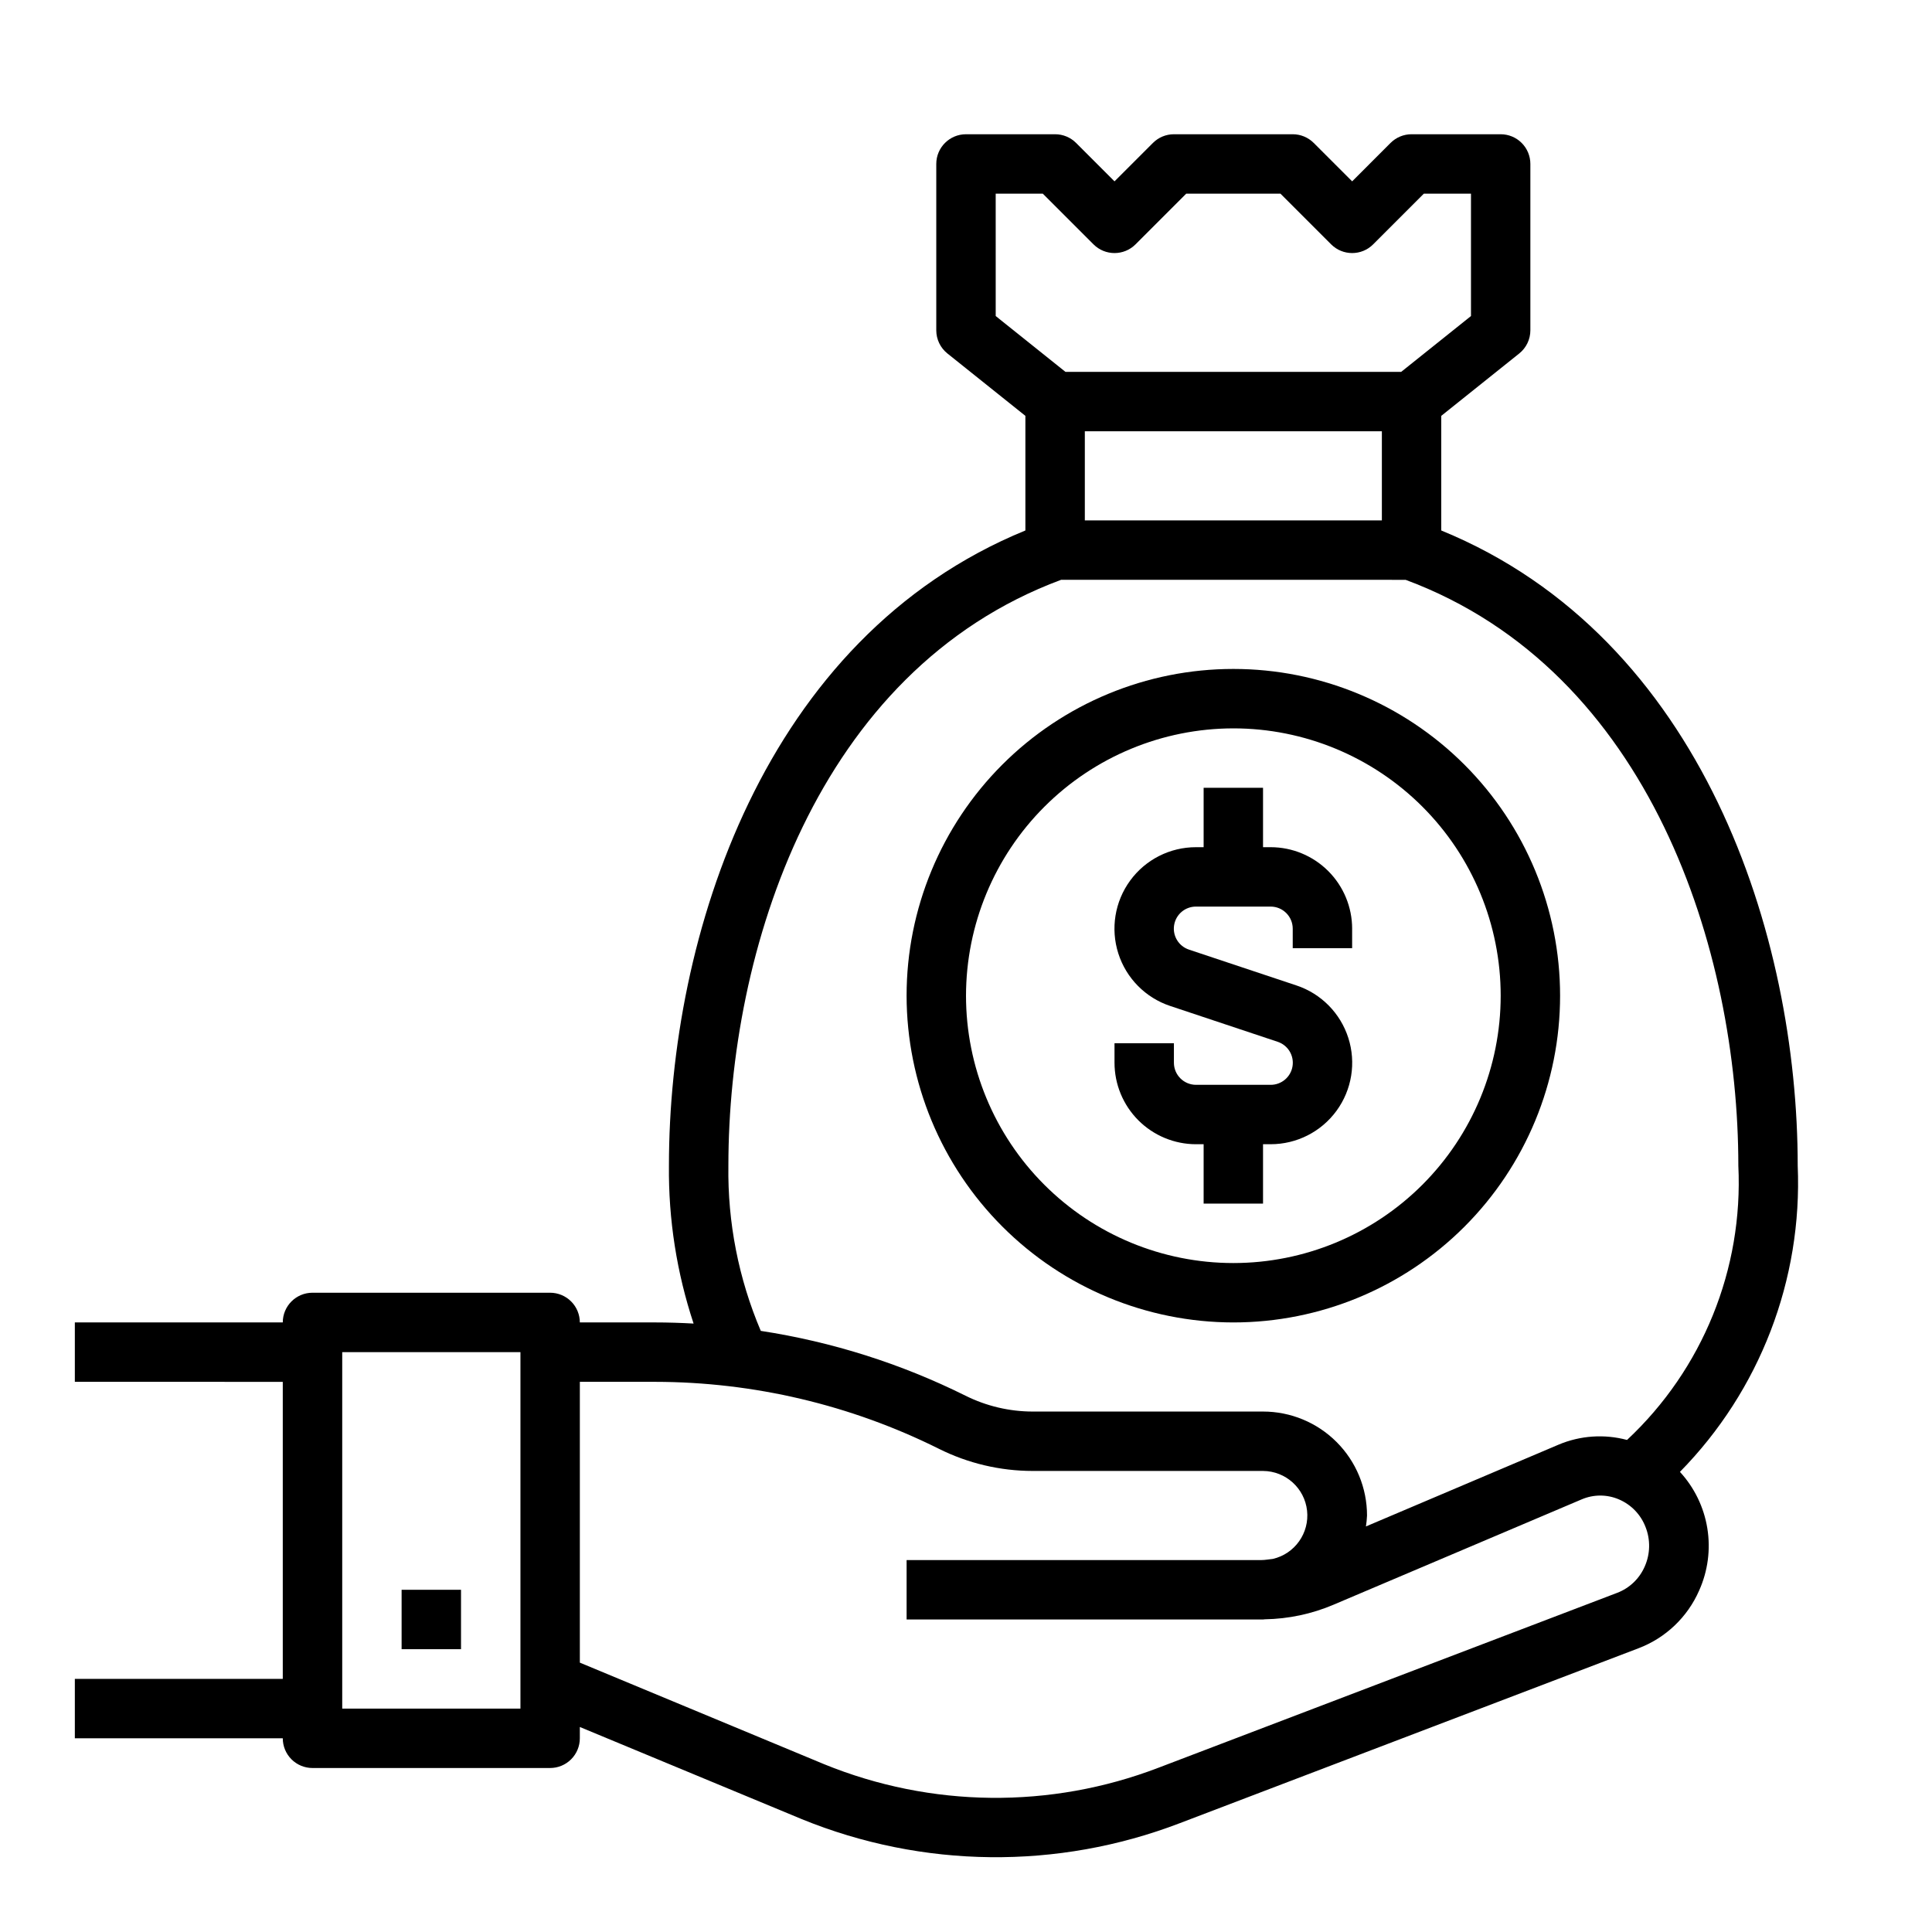
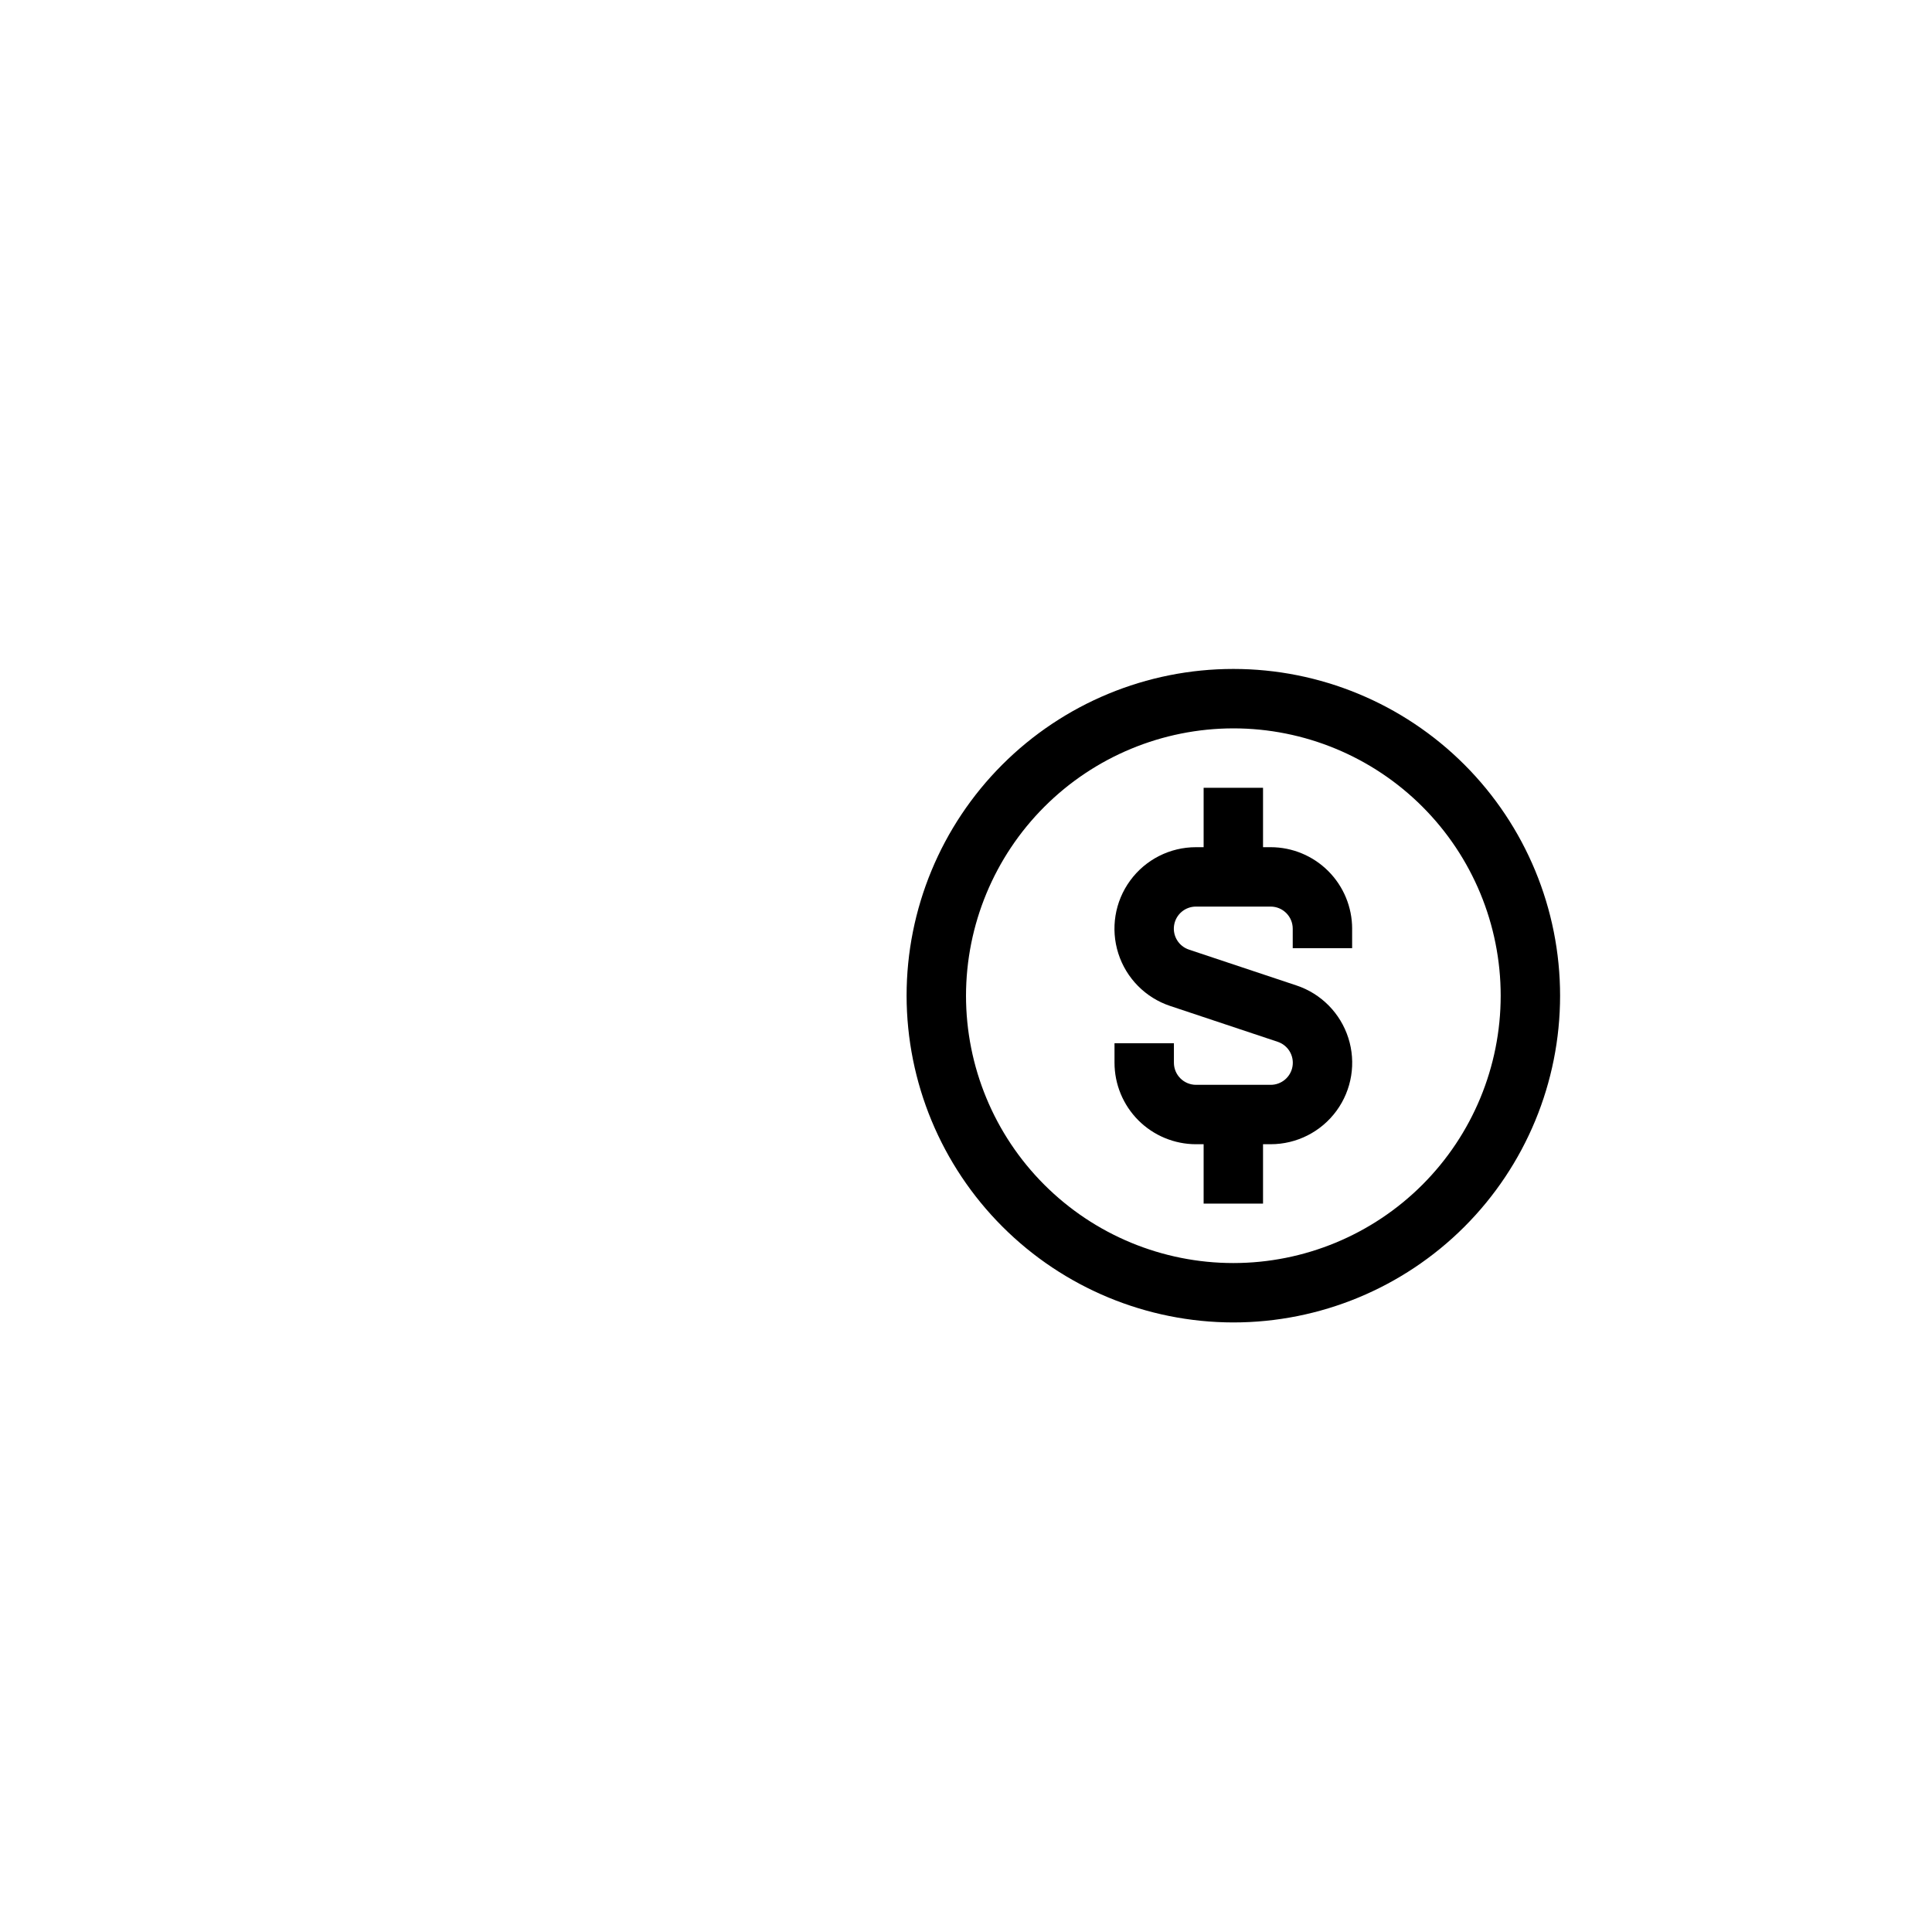
<svg xmlns="http://www.w3.org/2000/svg" fill="#000000" width="800px" height="800px" version="1.1" viewBox="144 144 512 512">
  <g>
-     <path d="m226.81 612.54h62.977c2.09 0 4.09-0.828 5.566-2.305 1.477-1.477 2.309-3.481 2.309-5.566v-3l58.773 24.402h-0.004c32.039 13.086 67.859 13.484 100.18 1.109l121.61-46.371c7.203-2.738 13-8.266 16.082-15.328 2.312-5.164 3.062-10.891 2.156-16.473-0.906-5.586-3.43-10.781-7.258-14.945 21.188-21.562 32.488-50.945 31.211-81.152 0-60.613-24.969-139.88-94.465-168.33v-30.371l20.664-16.531c1.867-1.492 2.953-3.754 2.953-6.144v-44.086c0-2.086-0.828-4.09-2.305-5.566-1.477-1.477-3.481-2.305-5.566-2.305h-23.617c-2.086 0-4.09 0.828-5.566 2.305l-10.176 10.18-10.18-10.18c-1.477-1.477-3.477-2.305-5.566-2.305h-31.488c-2.086 0-4.09 0.828-5.562 2.305l-10.18 10.18-10.18-10.18c-1.477-1.477-3.477-2.305-5.566-2.305h-23.613c-4.348 0-7.875 3.523-7.875 7.871v44.086c0 2.391 1.086 4.652 2.953 6.144l20.664 16.531v30.371c-69.496 28.449-94.465 107.75-94.465 168.33-0.145 14.215 2.062 28.355 6.535 41.848-3.387-0.188-6.793-0.301-10.195-0.301h-19.953c0-2.086-0.832-4.09-2.309-5.566-1.477-1.473-3.477-2.305-5.566-2.305h-62.977c-4.348 0-7.871 3.523-7.871 7.871h-55.105v15.742l55.105 0.004v78.719h-55.105v15.742l55.105 0.004c0 2.086 0.828 4.09 2.305 5.566 1.477 1.477 3.481 2.305 5.566 2.305zm181.06-417.22h12.484l13.438 13.438c3.074 3.074 8.059 3.074 11.133 0l13.438-13.438h24.969l13.438 13.438c3.074 3.074 8.059 3.074 11.129 0l13.438-13.438h12.488v32.434l-18.508 14.801h-88.953l-18.492-14.801zm102.34 62.977v23.617h-78.719v-23.617zm-173.18 194.61c0-56.68 23.152-131.08 88.168-155.25l91.312 0.004c65.016 24.172 88.168 98.57 88.168 155.25 1.32 27.387-9.465 53.969-29.496 72.691-6.023-1.613-12.41-1.176-18.152 1.25l-51.043 21.672c0.148-0.961 0.246-1.926 0.289-2.894 0-7.309-2.902-14.316-8.07-19.484-5.164-5.168-12.172-8.07-19.48-8.07h-61.062c-6.18-0.008-12.27-1.449-17.801-4.203-17.086-8.496-35.383-14.289-54.246-17.176-5.883-13.836-8.809-28.75-8.586-43.785zm-19.406 57.293c26.102 0.031 51.844 6.106 75.203 17.75 7.711 3.852 16.215 5.859 24.836 5.867h61.062c5.984 0.039 10.996 4.551 11.66 10.5 0.66 5.949-3.231 11.453-9.062 12.809-1.031 0.094-2.039 0.309-3.086 0.309l-93.977-0.004v15.742l93.977 0.004h0.488c0.156 0 0.309-0.047 0.473-0.047 6.246-0.102 12.418-1.41 18.168-3.852l65.816-27.938c3.137-1.336 6.684-1.336 9.816 0 3.262 1.379 5.82 4.023 7.086 7.328 1.34 3.375 1.262 7.144-0.211 10.465-1.391 3.211-4.019 5.731-7.289 6.981l-121.61 46.367h-0.004c-28.574 10.945-60.242 10.605-88.574-0.953l-64.73-26.914v-74.414zm-82.93-7.871h47.23v94.465h-47.23z" />
-     <path d="m250.43 565.31h15.742v15.742h-15.742z" />
    <path d="m460.95 447.23h2.023v15.742h15.742v-15.742h2.023c6.894 0.004 13.379-3.285 17.449-8.855 4.07-5.566 5.234-12.742 3.133-19.312-2.102-6.57-7.211-11.742-13.758-13.914l-28.457-9.484v-0.004c-2.734-0.895-4.41-3.648-3.953-6.488 0.461-2.844 2.918-4.926 5.797-4.918h19.789c3.231 0.004 5.848 2.625 5.848 5.856v5.164h15.742v-5.164h0.004c-0.004-5.723-2.281-11.215-6.328-15.266-4.051-4.051-9.539-6.328-15.266-6.332h-2.023v-15.746h-15.742v15.742h-2.023v0.004c-6.898-0.008-13.383 3.285-17.449 8.852-4.07 5.57-5.234 12.746-3.133 19.316 2.098 6.57 7.211 11.738 13.754 13.914l28.457 9.484c2.734 0.898 4.414 3.652 3.953 6.492-0.457 2.84-2.914 4.926-5.793 4.918h-19.789c-3.234-0.008-5.852-2.625-5.852-5.859v-5.164h-15.742v5.164c0.004 5.727 2.281 11.219 6.328 15.27 4.047 4.047 9.539 6.324 15.266 6.332z" />
    <path d="m470.85 494.46c22.965 0 44.988-9.121 61.23-25.359 16.238-16.242 25.359-38.266 25.359-61.23s-9.121-44.992-25.359-61.23c-16.242-16.238-38.266-25.363-61.23-25.363s-44.992 9.125-61.23 25.363c-16.238 16.238-25.363 38.266-25.363 61.23 0.027 22.957 9.16 44.965 25.395 61.199 16.23 16.234 38.242 25.367 61.199 25.391zm0-157.44v0.004c18.789 0 36.809 7.465 50.098 20.75 13.285 13.285 20.75 31.309 20.75 50.098 0 18.789-7.465 36.809-20.75 50.098-13.289 13.285-31.309 20.75-50.098 20.75-18.793 0-36.812-7.465-50.098-20.75-13.289-13.289-20.75-31.309-20.75-50.098 0.02-18.785 7.492-36.793 20.773-50.074s31.289-20.754 50.074-20.773z" />
  </g>
</svg>